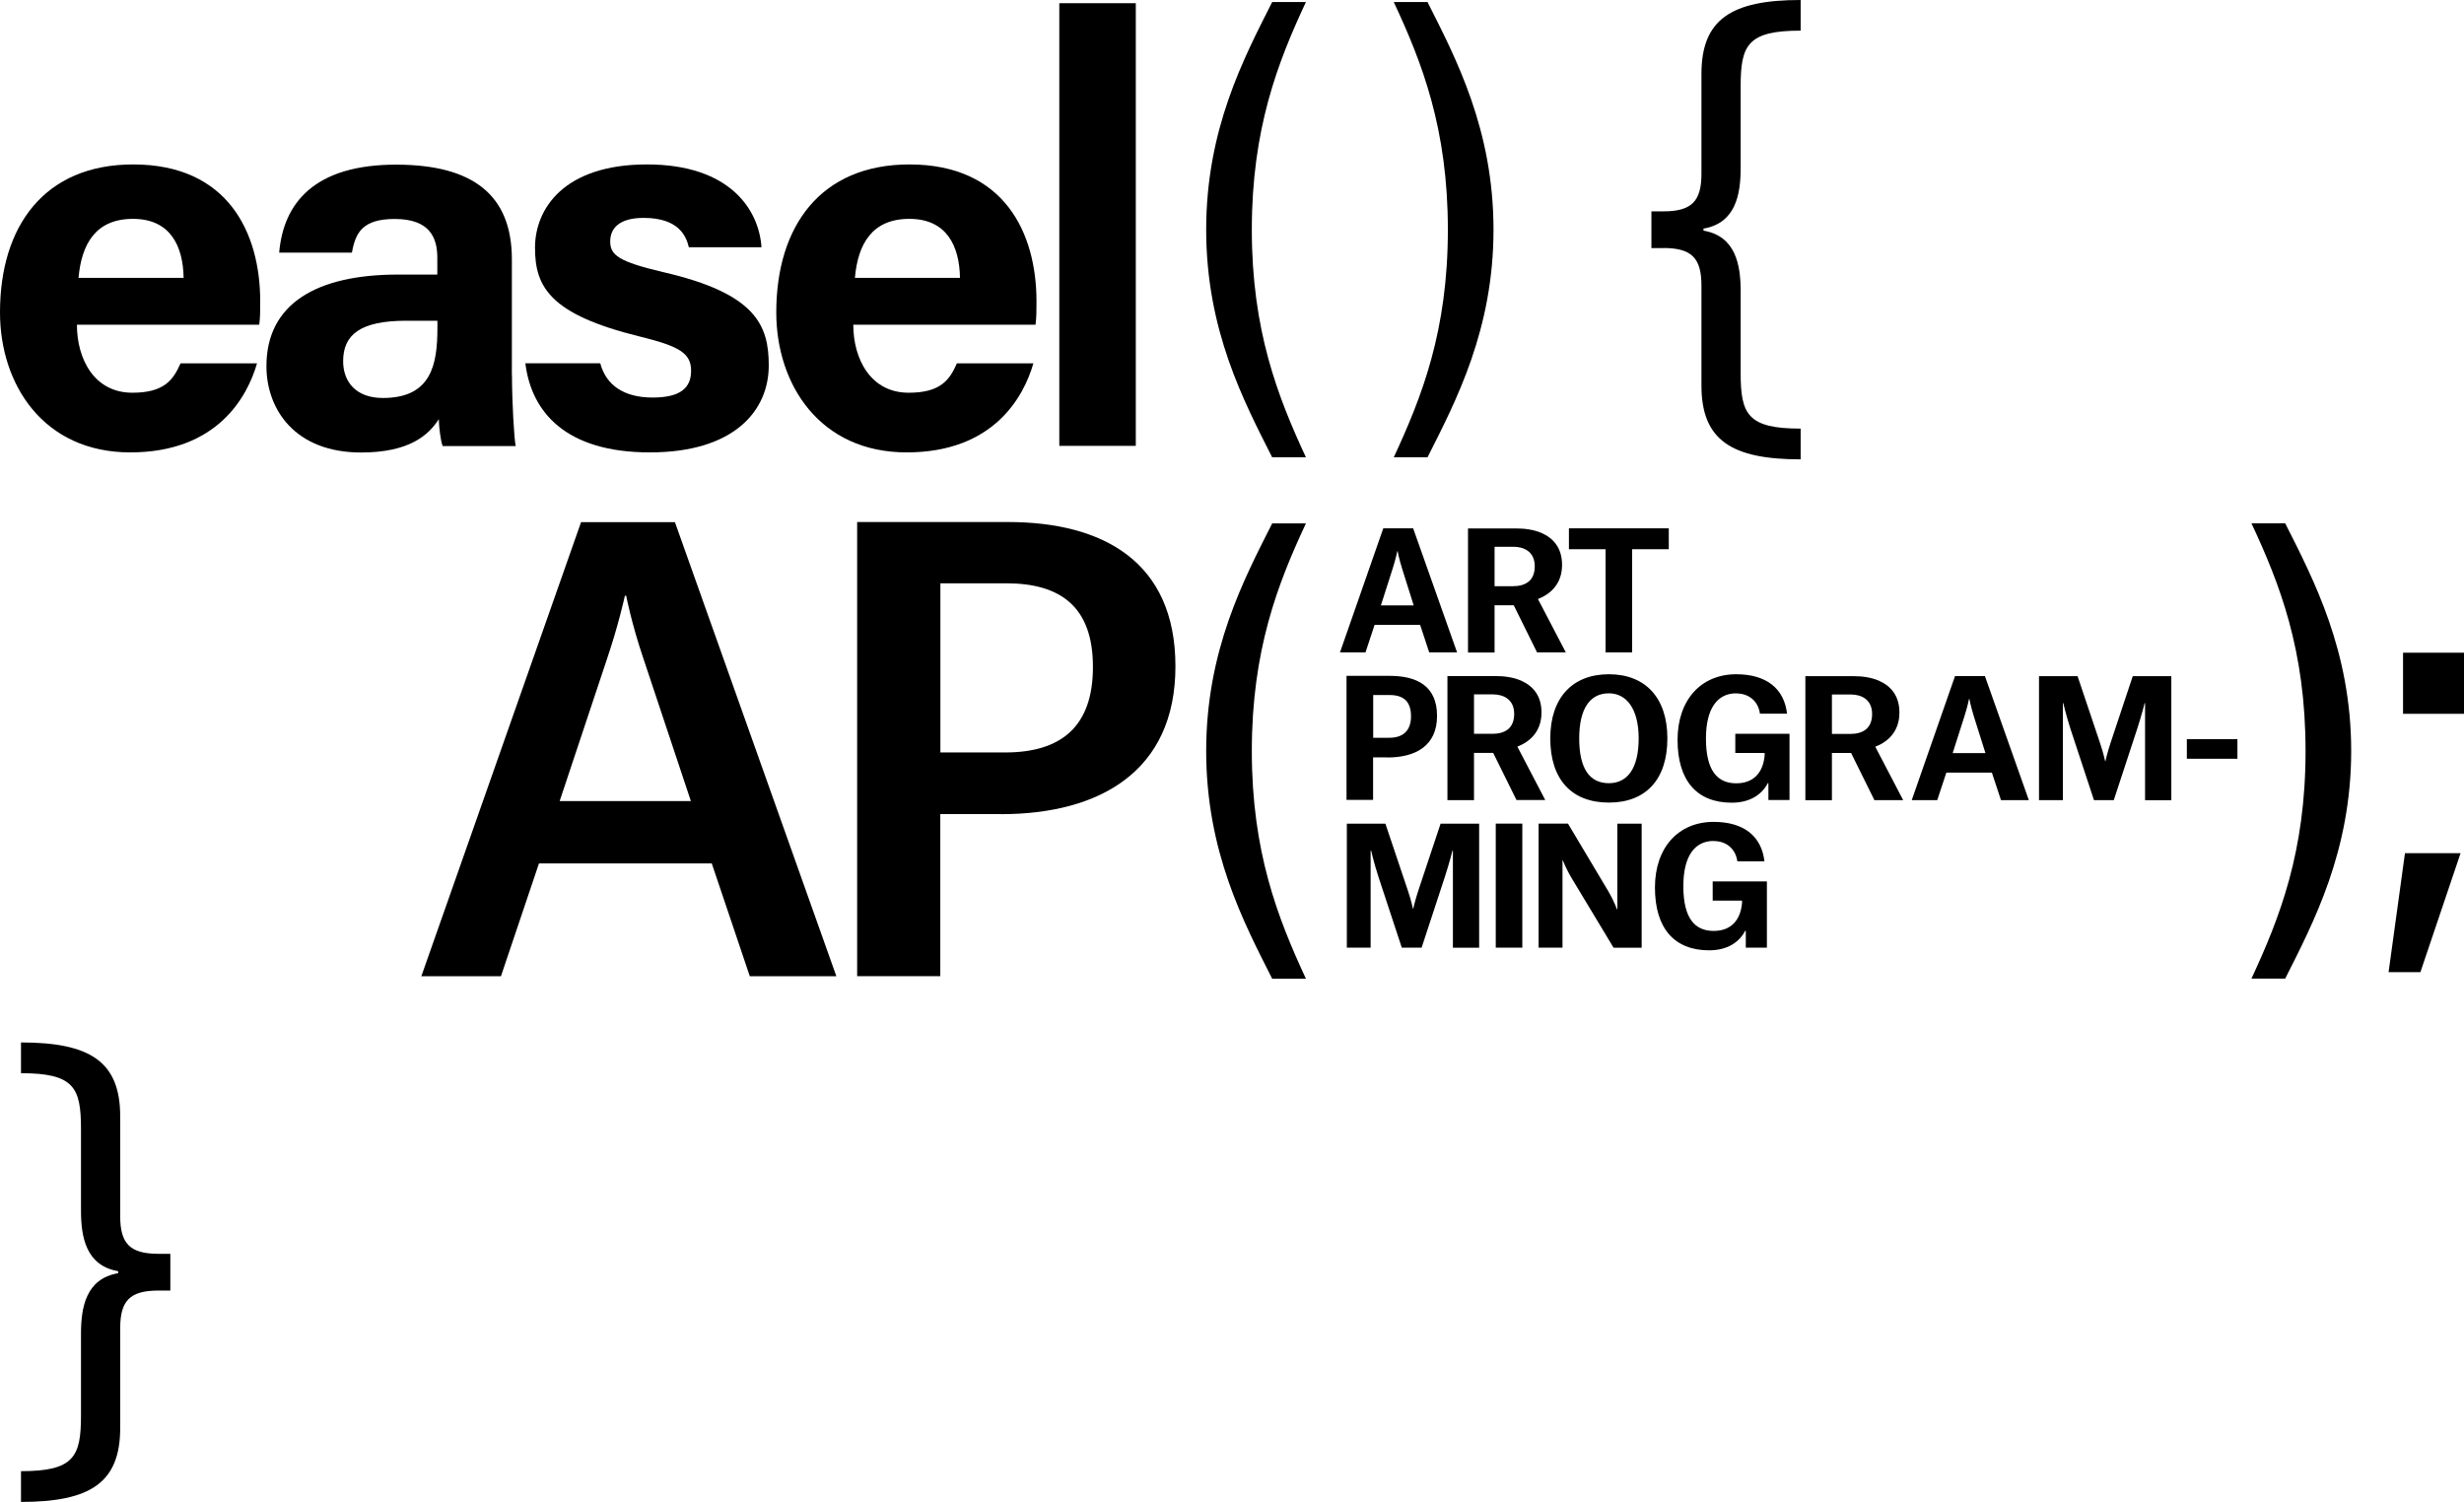
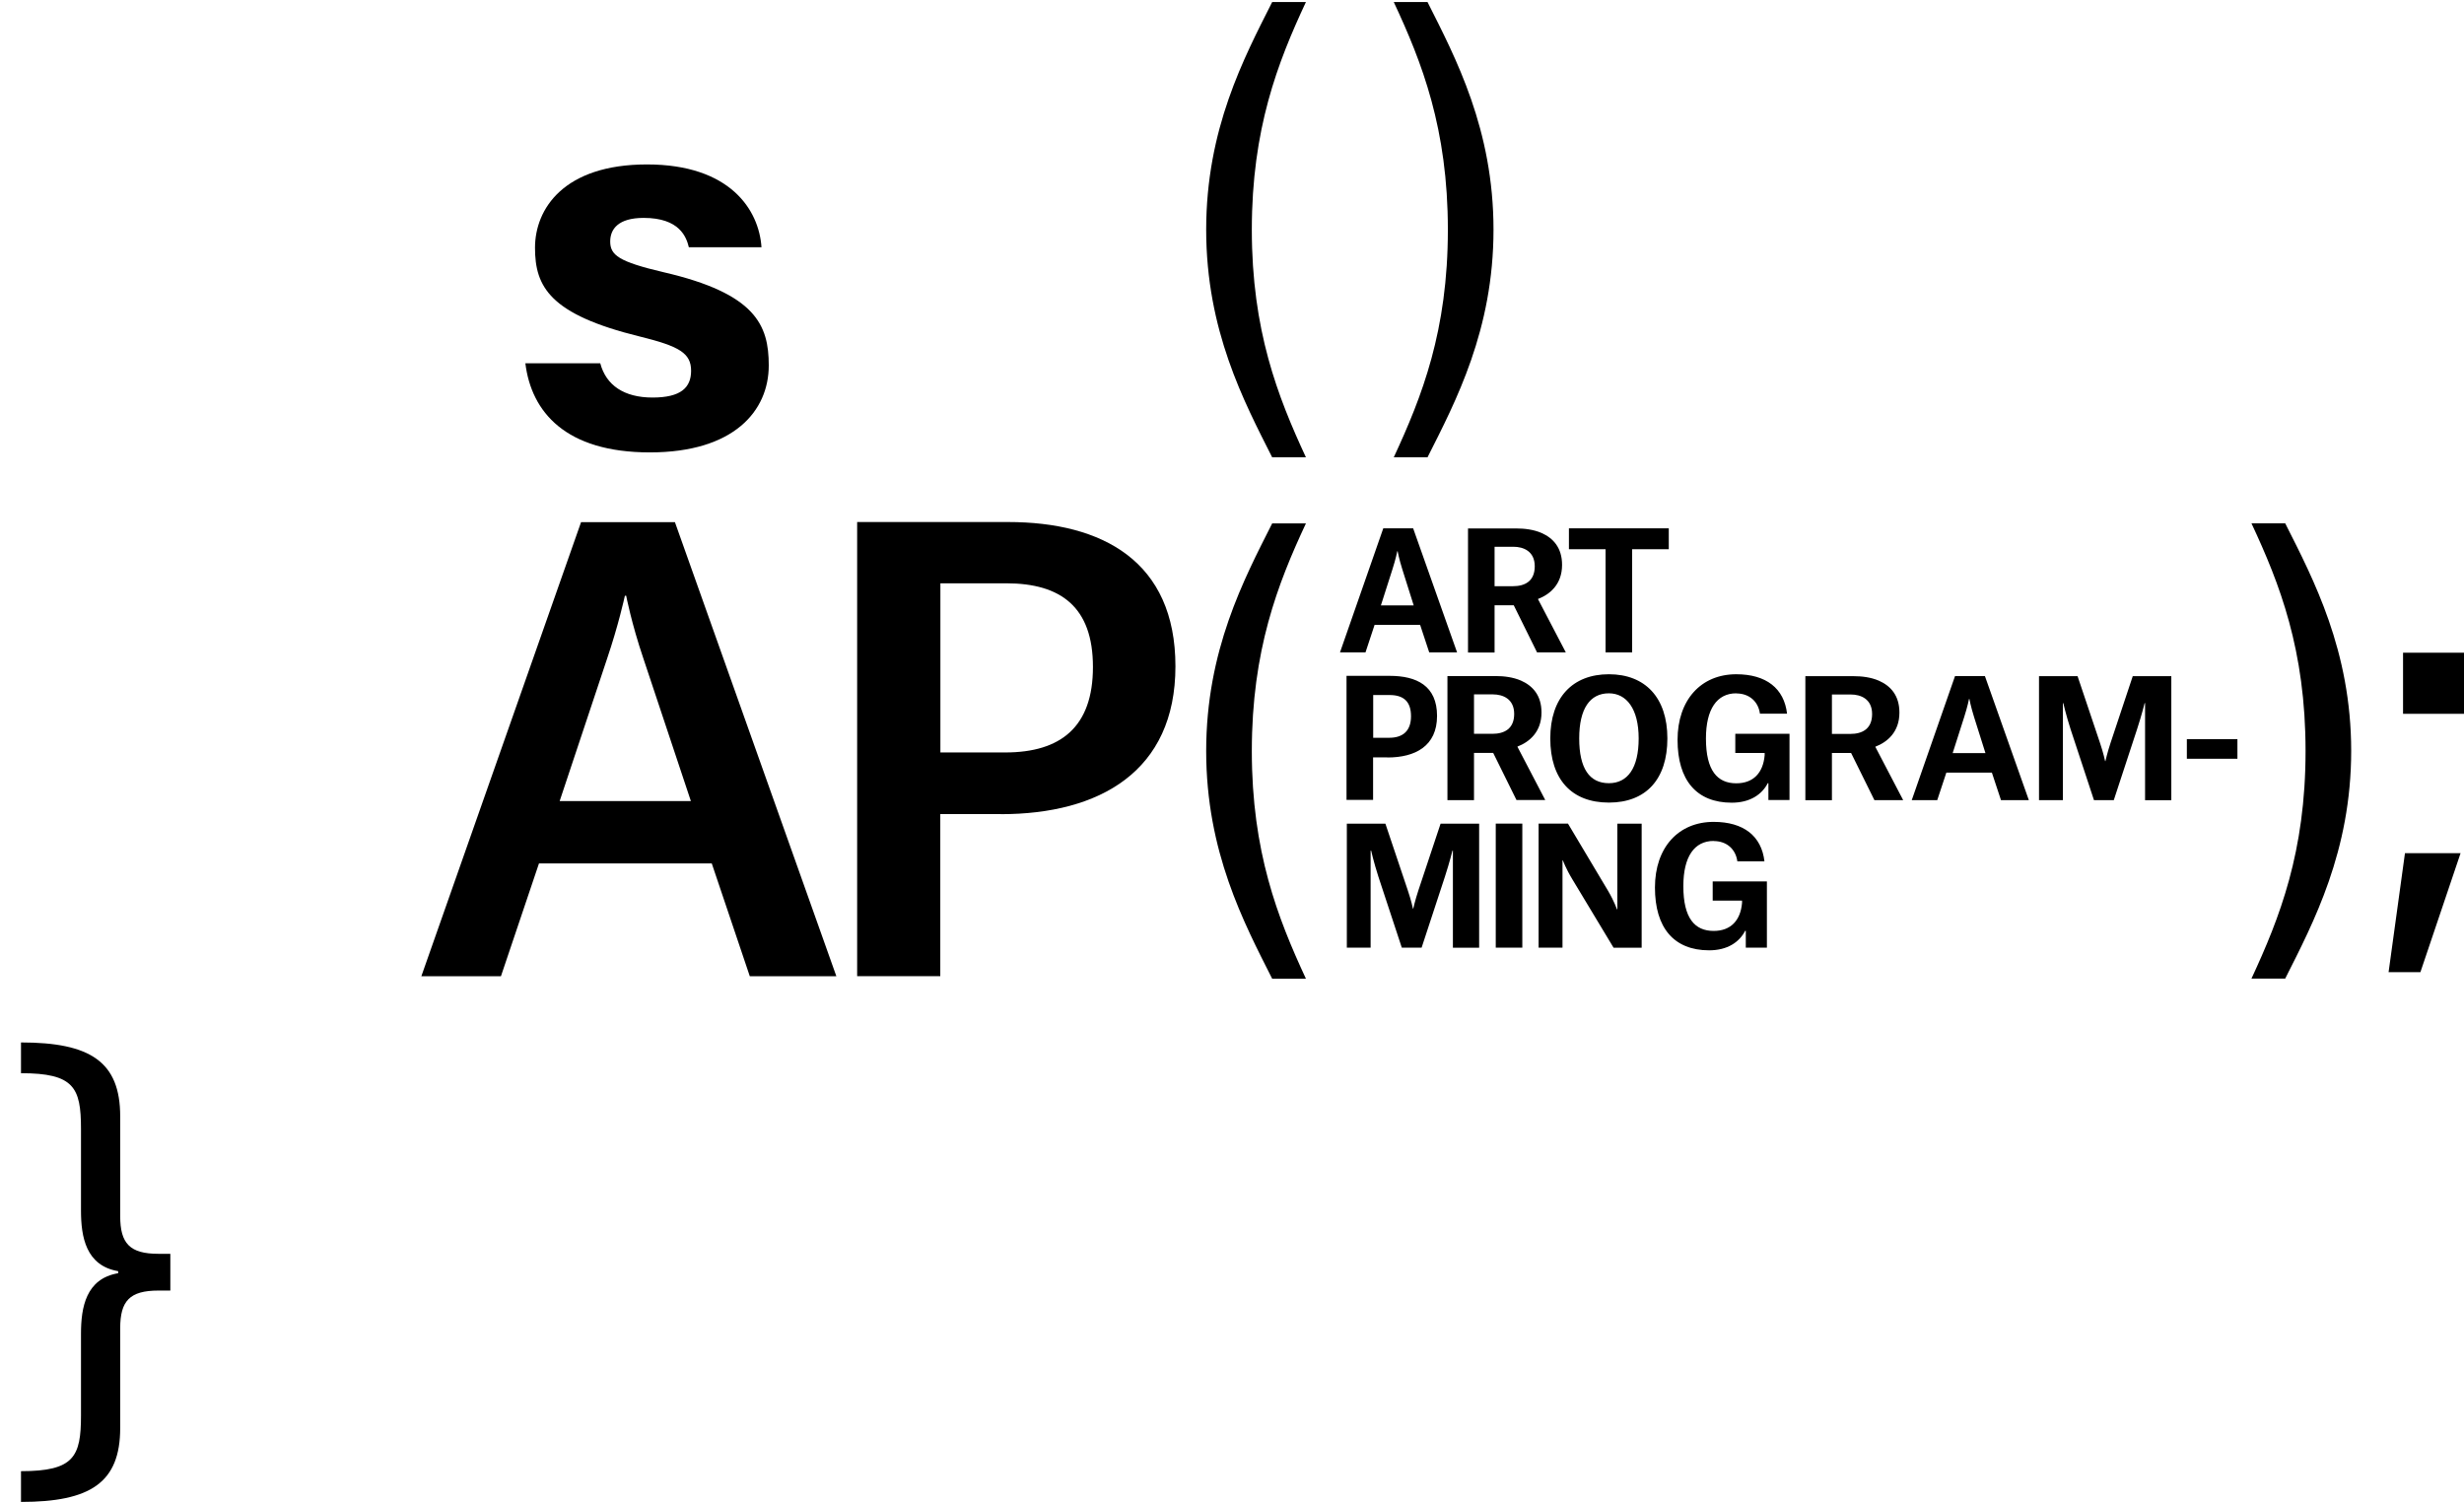
<svg xmlns="http://www.w3.org/2000/svg" id="_レイヤー_2" data-name="レイヤー 2" width="230" height="140.19" viewBox="0 0 230 140.19">
  <g id="text">
    <g>
-       <path d="m17.14,25.94c-.05-2.99-1.25-5.51-4.73-5.51s-4.8,2.35-5.08,5.51h9.81Zm-9.96,4.37c0,3.21,1.62,6.35,5.17,6.35,2.97,0,3.82-1.19,4.5-2.74h7.14c-.91,3.15-3.73,8.31-11.83,8.31S0,35.9,0,29.16c0-8.06,4.15-13.81,12.43-13.81,8.85,0,11.86,6.38,11.86,12.79,0,.87,0,1.43-.09,2.17H7.19Z" />
-       <path d="m40.83,29.94h-2.91c-4.3,0-5.89,1.31-5.89,3.78,0,1.86,1.14,3.43,3.71,3.43,4.54,0,5.09-3.14,5.09-6.54v-.67Zm6.96,5.06c0,2.45.2,6.02.35,6.64h-6.82c-.2-.51-.35-1.86-.36-2.51-.93,1.44-2.69,3.11-7.25,3.11-6.22,0-8.84-4.07-8.84-8.06,0-5.85,4.72-8.55,12.27-8.55h3.68v-1.57c0-1.82-.66-3.62-3.97-3.62-3.01,0-3.67,1.28-4,3.14h-6.79c.39-4.56,3.22-8.26,11.06-8.21,6.9.04,10.66,2.73,10.66,8.84v10.8Z" />
      <path d="m56.03,33.91c.54,2.05,2.22,3.2,4.88,3.2s3.6-.94,3.6-2.5c0-1.65-1.11-2.29-4.8-3.2-8.4-2.06-9.77-4.65-9.77-8.28s2.68-7.78,10.45-7.78,10.46,4.25,10.69,7.73h-6.78c-.23-.95-.86-2.74-4.22-2.74-2.36,0-3.12,1.04-3.12,2.2,0,1.28.8,1.89,4.98,2.87,8.6,1.99,9.82,4.93,9.82,8.7,0,4.25-3.25,8.12-11.1,8.12s-11.06-3.76-11.62-8.32h7.01Z" />
-       <path d="m89.61,25.94c-.05-2.99-1.25-5.51-4.73-5.51s-4.8,2.35-5.08,5.51h9.81Zm-9.96,4.37c0,3.21,1.62,6.35,5.17,6.35,2.97,0,3.82-1.19,4.5-2.74h7.14c-.91,3.15-3.73,8.31-11.83,8.31s-12.17-6.33-12.17-13.07c0-8.06,4.15-13.81,12.43-13.81,8.85,0,11.86,6.38,11.86,12.79,0,.87,0,1.43-.09,2.17h-17.01Z" />
-       <rect x="98.88" y=".3" width="7.14" height="41.32" />
      <g>
-         <path d="m155.26,23.15c2.68,0,3.56.97,3.56,3.52v9.31c0,5.09,2.78,6.9,9.26,6.9v-2.87c-4.95,0-5.6-1.34-5.6-5.19v-7.64c0-2.45-.46-5.14-3.47-5.65v-.19c3.01-.51,3.47-3.2,3.47-5.65v-7.64c0-3.84.65-5.19,5.6-5.19V0c-6.48,0-9.26,1.81-9.26,6.9v9.31c0,2.55-.88,3.52-3.56,3.52h-1.11v3.43h1.11Z" />
        <path d="m15.9,117.04h-1.11c-2.68,0-3.57-.97-3.57-3.52v-9.31c0-5.09-2.78-6.9-9.26-6.9v2.87c4.95,0,5.6,1.34,5.6,5.19v7.64c0,2.45.46,5.14,3.47,5.65v.19c-3.01.51-3.47,3.19-3.47,5.65v7.64c0,3.84-.65,5.19-5.6,5.19v2.87c6.48,0,9.26-1.8,9.26-6.9v-9.31c0-2.55.88-3.52,3.57-3.52h1.11v-3.43Z" />
        <path d="m130.1,42.69h3.15c2.64-5.23,6.16-11.9,6.16-21.25s-3.52-16.02-6.16-21.25h-3.15c2.64,5.65,5.05,11.81,5.05,21.25s-2.41,15.56-5.05,21.25m-8.2,0c-2.64-5.69-5.05-11.85-5.05-21.25s2.41-15.6,5.05-21.25h-3.15c-2.64,5.23-6.16,11.85-6.16,21.25s3.52,16.02,6.16,21.25h3.15Z" />
        <path d="m87.78,70.24v-15.79h6.15c5.1,0,8.09,2.22,8.09,7.81s-2.99,7.98-8.2,7.98h-6.04Zm5.65,5.76c9.2,0,16.29-3.99,16.29-13.8s-6.82-13.47-15.63-13.47h-14.08v42.39h7.76v-15.13h5.65Zm-23.45,15.13h8.09l-15.07-42.39h-8.76l-14.91,42.39h7.43l3.55-10.53h16.13l3.55,10.53Zm-11.64-35.52h.11s.5,2.6,1.61,5.87l4.43,13.3h-12.25l4.43-13.3c1.05-3.1,1.61-5.65,1.66-5.87" />
        <path d="m121.9,91.36c-2.64-5.69-5.05-11.85-5.05-21.25s2.41-15.6,5.05-21.25h-3.15c-2.64,5.23-6.16,11.85-6.16,21.25s3.52,16.02,6.16,21.25h3.15Z" />
        <path d="m159.96,78.51c1.23,0,2.06.77,2.21,1.89h2.53c-.27-2.36-1.95-3.68-4.74-3.68-3.28,0-5.48,2.38-5.48,6.13s1.76,5.86,5.06,5.86c1.71,0,2.82-.77,3.36-1.82h.06v1.57h1.97v-6.18h-5.06v1.79h2.74v.21c-.14,1.65-1.06,2.62-2.65,2.62-1.76,0-2.83-1.18-2.83-4.18,0-2.76,1.03-4.22,2.83-4.22m-16.35,9.96h2.24v-8.14h.04s.26.74.88,1.76l3.85,6.39h2.62v-11.58h-2.27v7.99h-.04s-.24-.73-.83-1.73l-3.74-6.27h-2.74v11.58Zm-3.99,0h2.48v-11.58h-2.48v11.58Zm-13.92,0h2.24v-9.05h.05s.23,1.04.68,2.44l2.18,6.61h1.85l2.17-6.61c.45-1.38.71-2.45.71-2.45h.04v9.07h2.45v-11.58h-3.6l-2.07,6.22c-.32.97-.48,1.71-.48,1.71h-.03s-.15-.74-.48-1.71l-2.09-6.22h-3.6v11.58Z" />
        <path d="m204.13,70.83h4.72v-1.83h-4.72v1.83Zm-13.81,3.86h2.24v-9.05h.04s.23,1.04.68,2.44l2.18,6.61h1.85l2.17-6.61c.45-1.38.71-2.45.71-2.45h.04v9.07h2.45v-11.58h-3.6l-2.07,6.22c-.32.97-.48,1.71-.48,1.71h-.03s-.15-.74-.48-1.71l-2.09-6.22h-3.6v11.58Zm-3.54,0h2.6l-4.1-11.58h-2.79l-4.04,11.58h2.38l.85-2.57h4.25l.85,2.57Zm-2.98-9.45h.03s.12.68.44,1.7l1.06,3.36h-3.06l1.08-3.38c.3-.94.44-1.62.45-1.68m-8.83,9.45h2.68l-2.59-4.96v-.03c1.09-.42,2.24-1.35,2.24-3.18,0-1.61-.83-2.5-1.92-2.98-.74-.32-1.59-.42-2.33-.42h-4.53v11.58h2.48v-4.41h1.79l2.18,4.41Zm-3.97-6.18v-3.68h1.77c.91,0,1.98.41,1.98,1.82s-.94,1.86-2.03,1.86h-1.73Zm-8.93-3.78c1.23,0,2.06.77,2.21,1.89h2.53c-.27-2.36-1.95-3.68-4.74-3.68-3.28,0-5.48,2.38-5.48,6.13s1.76,5.86,5.06,5.86c1.71,0,2.82-.77,3.36-1.82h.06v1.57h1.97v-6.18h-5.06v1.79h2.74v.21c-.14,1.65-1.06,2.62-2.65,2.62-1.76,0-2.83-1.18-2.83-4.18,0-2.75,1.03-4.22,2.83-4.22m-11.89,8.39c-1.82,0-2.77-1.39-2.77-4.18s1.01-4.21,2.77-4.21c1.64,0,2.78,1.44,2.78,4.21s-1.03,4.18-2.78,4.18m-5.47-4.18c0,3.84,2,5.99,5.47,5.99s5.46-2.18,5.46-5.99-2.07-5.99-5.46-5.99-5.47,2.18-5.47,5.99m-3.15,5.75h2.68l-2.59-4.96v-.03c1.09-.42,2.24-1.35,2.24-3.18,0-1.61-.83-2.5-1.92-2.98-.74-.32-1.59-.42-2.33-.42h-4.53v11.58h2.48v-4.41h1.79l2.18,4.41Zm-3.97-6.18v-3.68h1.77c.91,0,1.98.41,1.98,1.82s-.94,1.86-2.03,1.86h-1.73Zm-9.41.38v-4h1.53c1.26,0,2,.56,2,1.98,0,1.35-.74,2.01-2.03,2.01h-1.5Zm1.33,1.83c2.59,0,4.63-1.06,4.63-3.88s-1.91-3.74-4.42-3.74h-4.03v11.58h2.48v-3.97h1.33Z" />
        <path d="m155.78,49.32h-9.33v1.95h3.42v9.63h2.48v-9.63h3.42v-1.95Zm-12.3,11.58h2.68l-2.59-4.96v-.03c1.09-.42,2.24-1.35,2.24-3.18,0-1.6-.83-2.5-1.92-2.98-.74-.32-1.59-.42-2.33-.42h-4.53v11.58h2.48v-4.41h1.79l2.18,4.41Zm-3.97-6.18v-3.68h1.77c.91,0,1.98.41,1.98,1.82s-.94,1.86-2.03,1.86h-1.73Zm-6.1,6.18h2.6l-4.1-11.58h-2.79l-4.04,11.58h2.38l.85-2.57h4.25l.85,2.57Zm-2.98-9.45h.03s.12.68.44,1.7l1.06,3.36h-3.06l1.08-3.38c.3-.94.44-1.62.45-1.68" />
        <path d="m225.93,90.75l3.75-11.11h-5.19l-1.53,11.11h2.96Zm-1.62-24.12h5.7v-5.7h-5.7v5.7Zm-14.15,24.72h3.15c2.64-5.23,6.16-11.9,6.16-21.25s-3.52-16.02-6.16-21.25h-3.15c2.64,5.65,5.05,11.81,5.05,21.25s-2.41,15.56-5.05,21.25" />
      </g>
    </g>
  </g>
</svg>